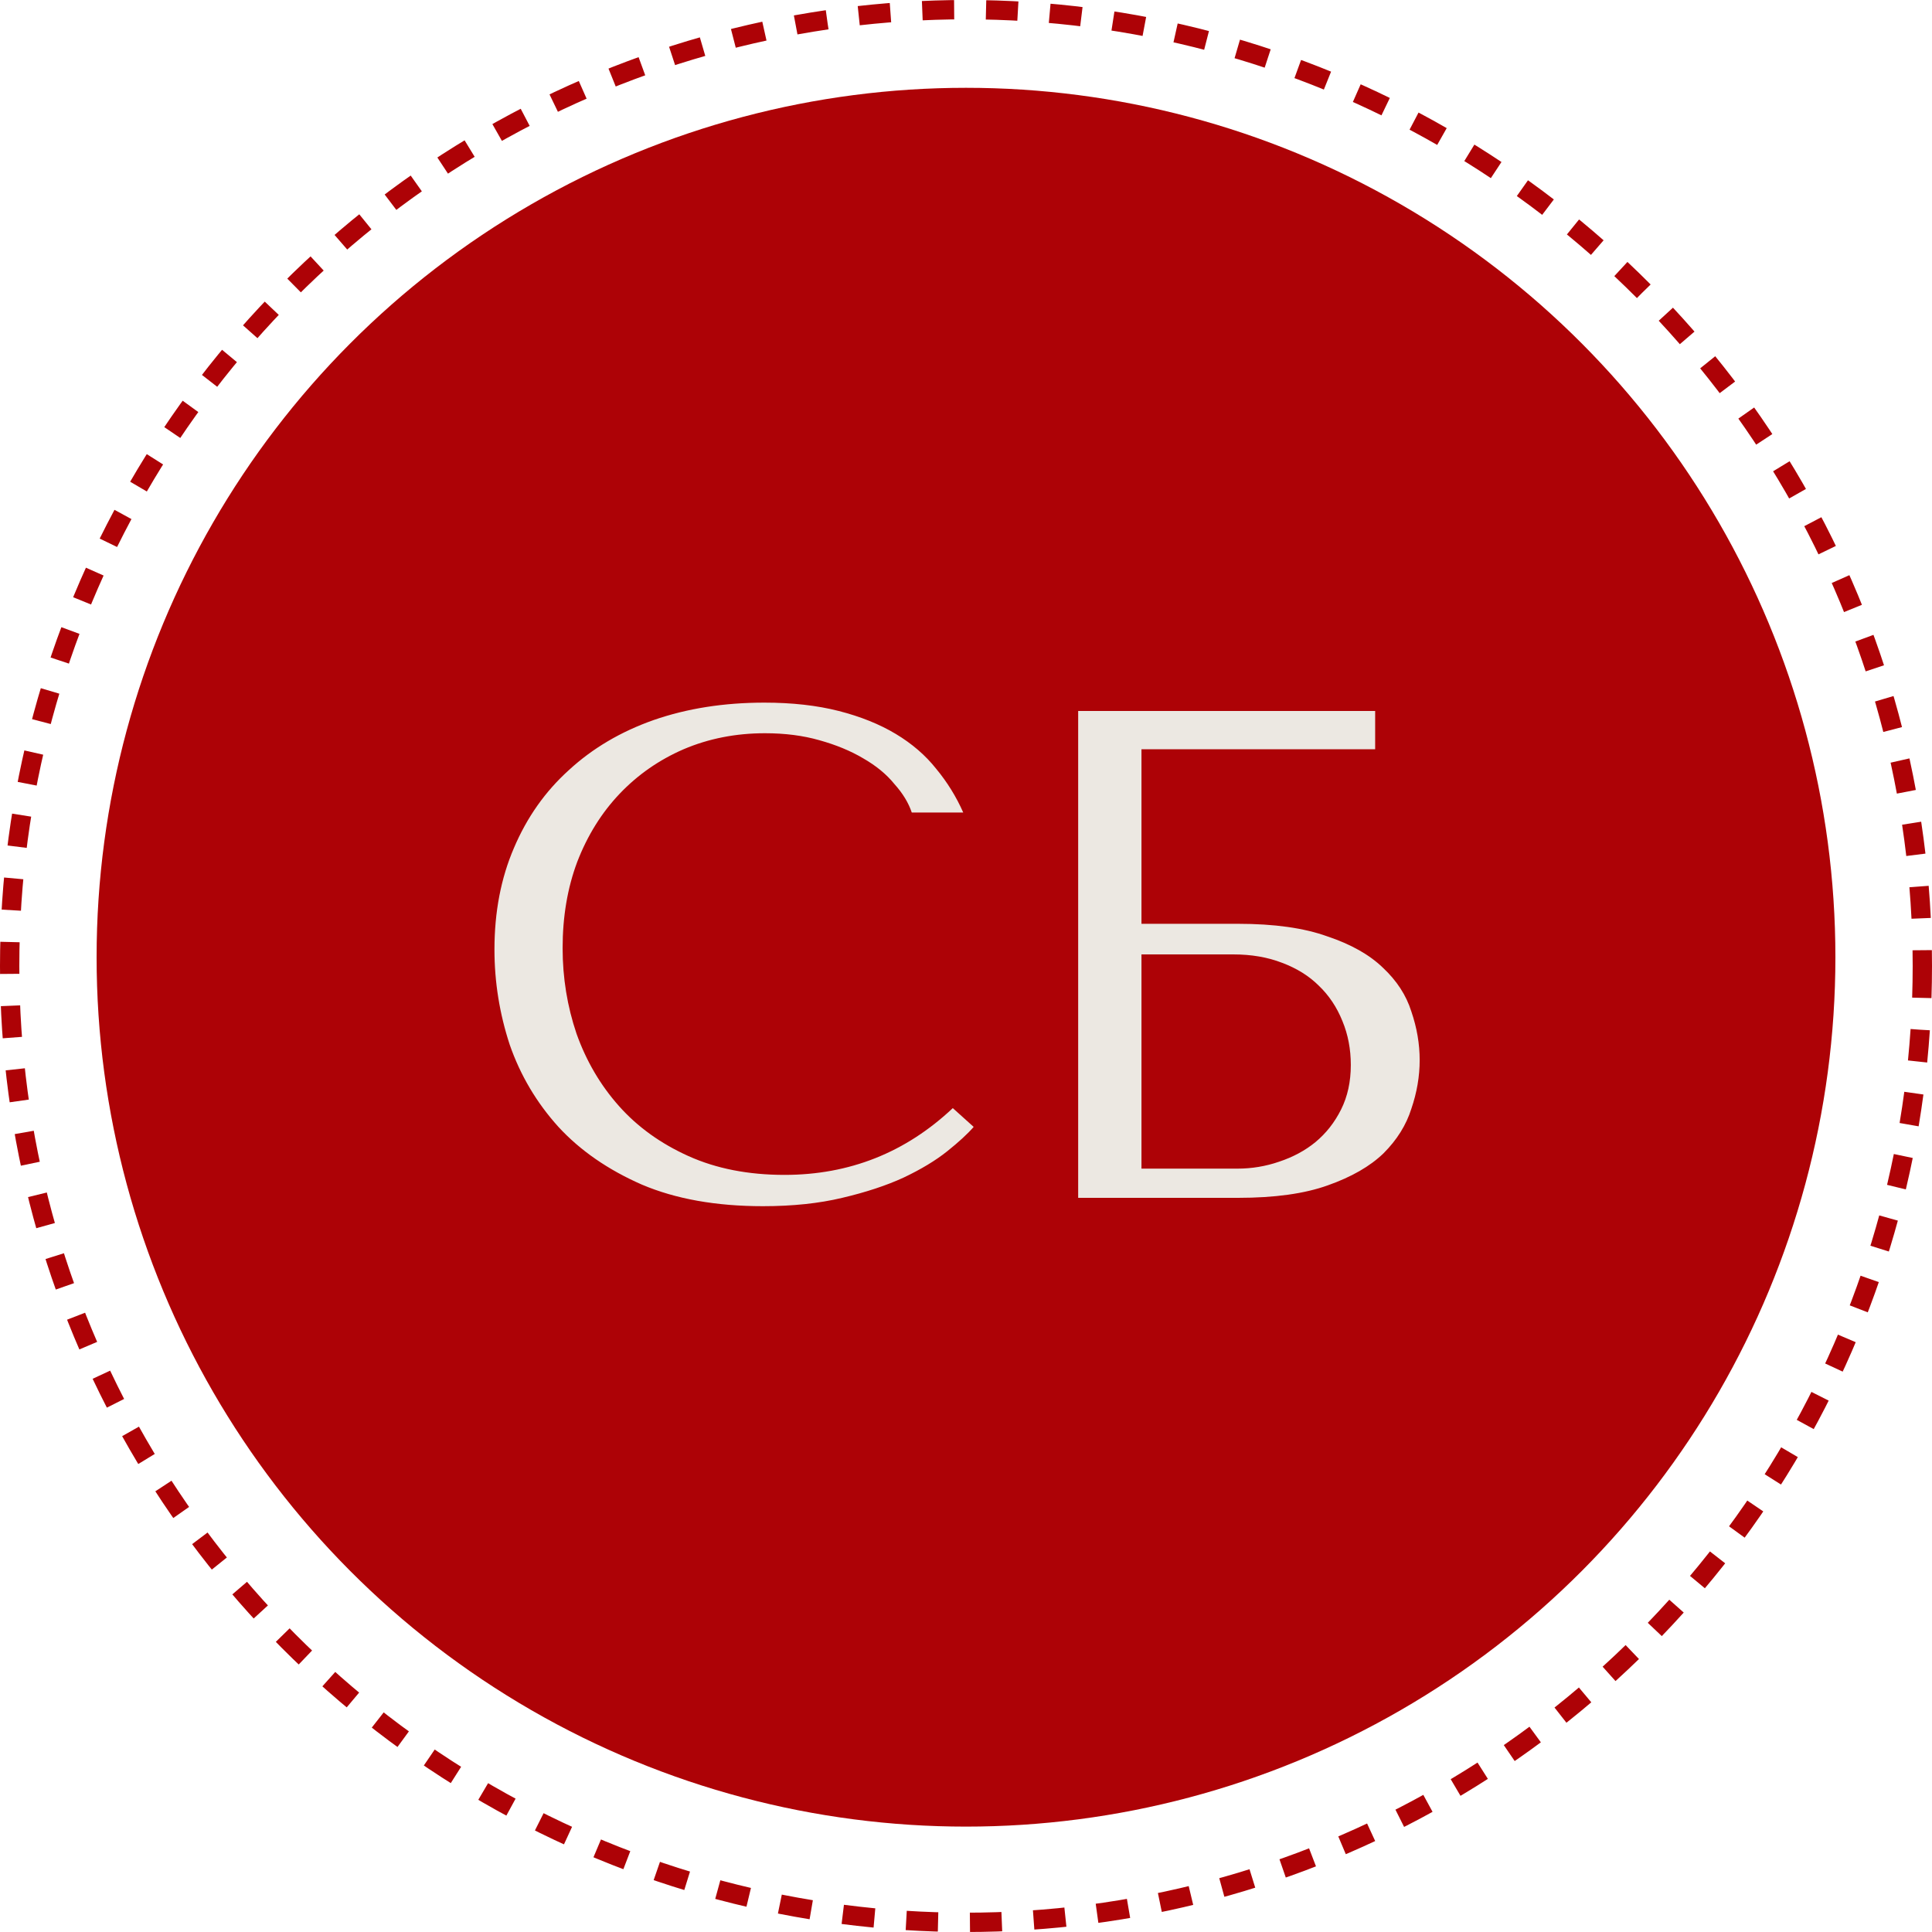
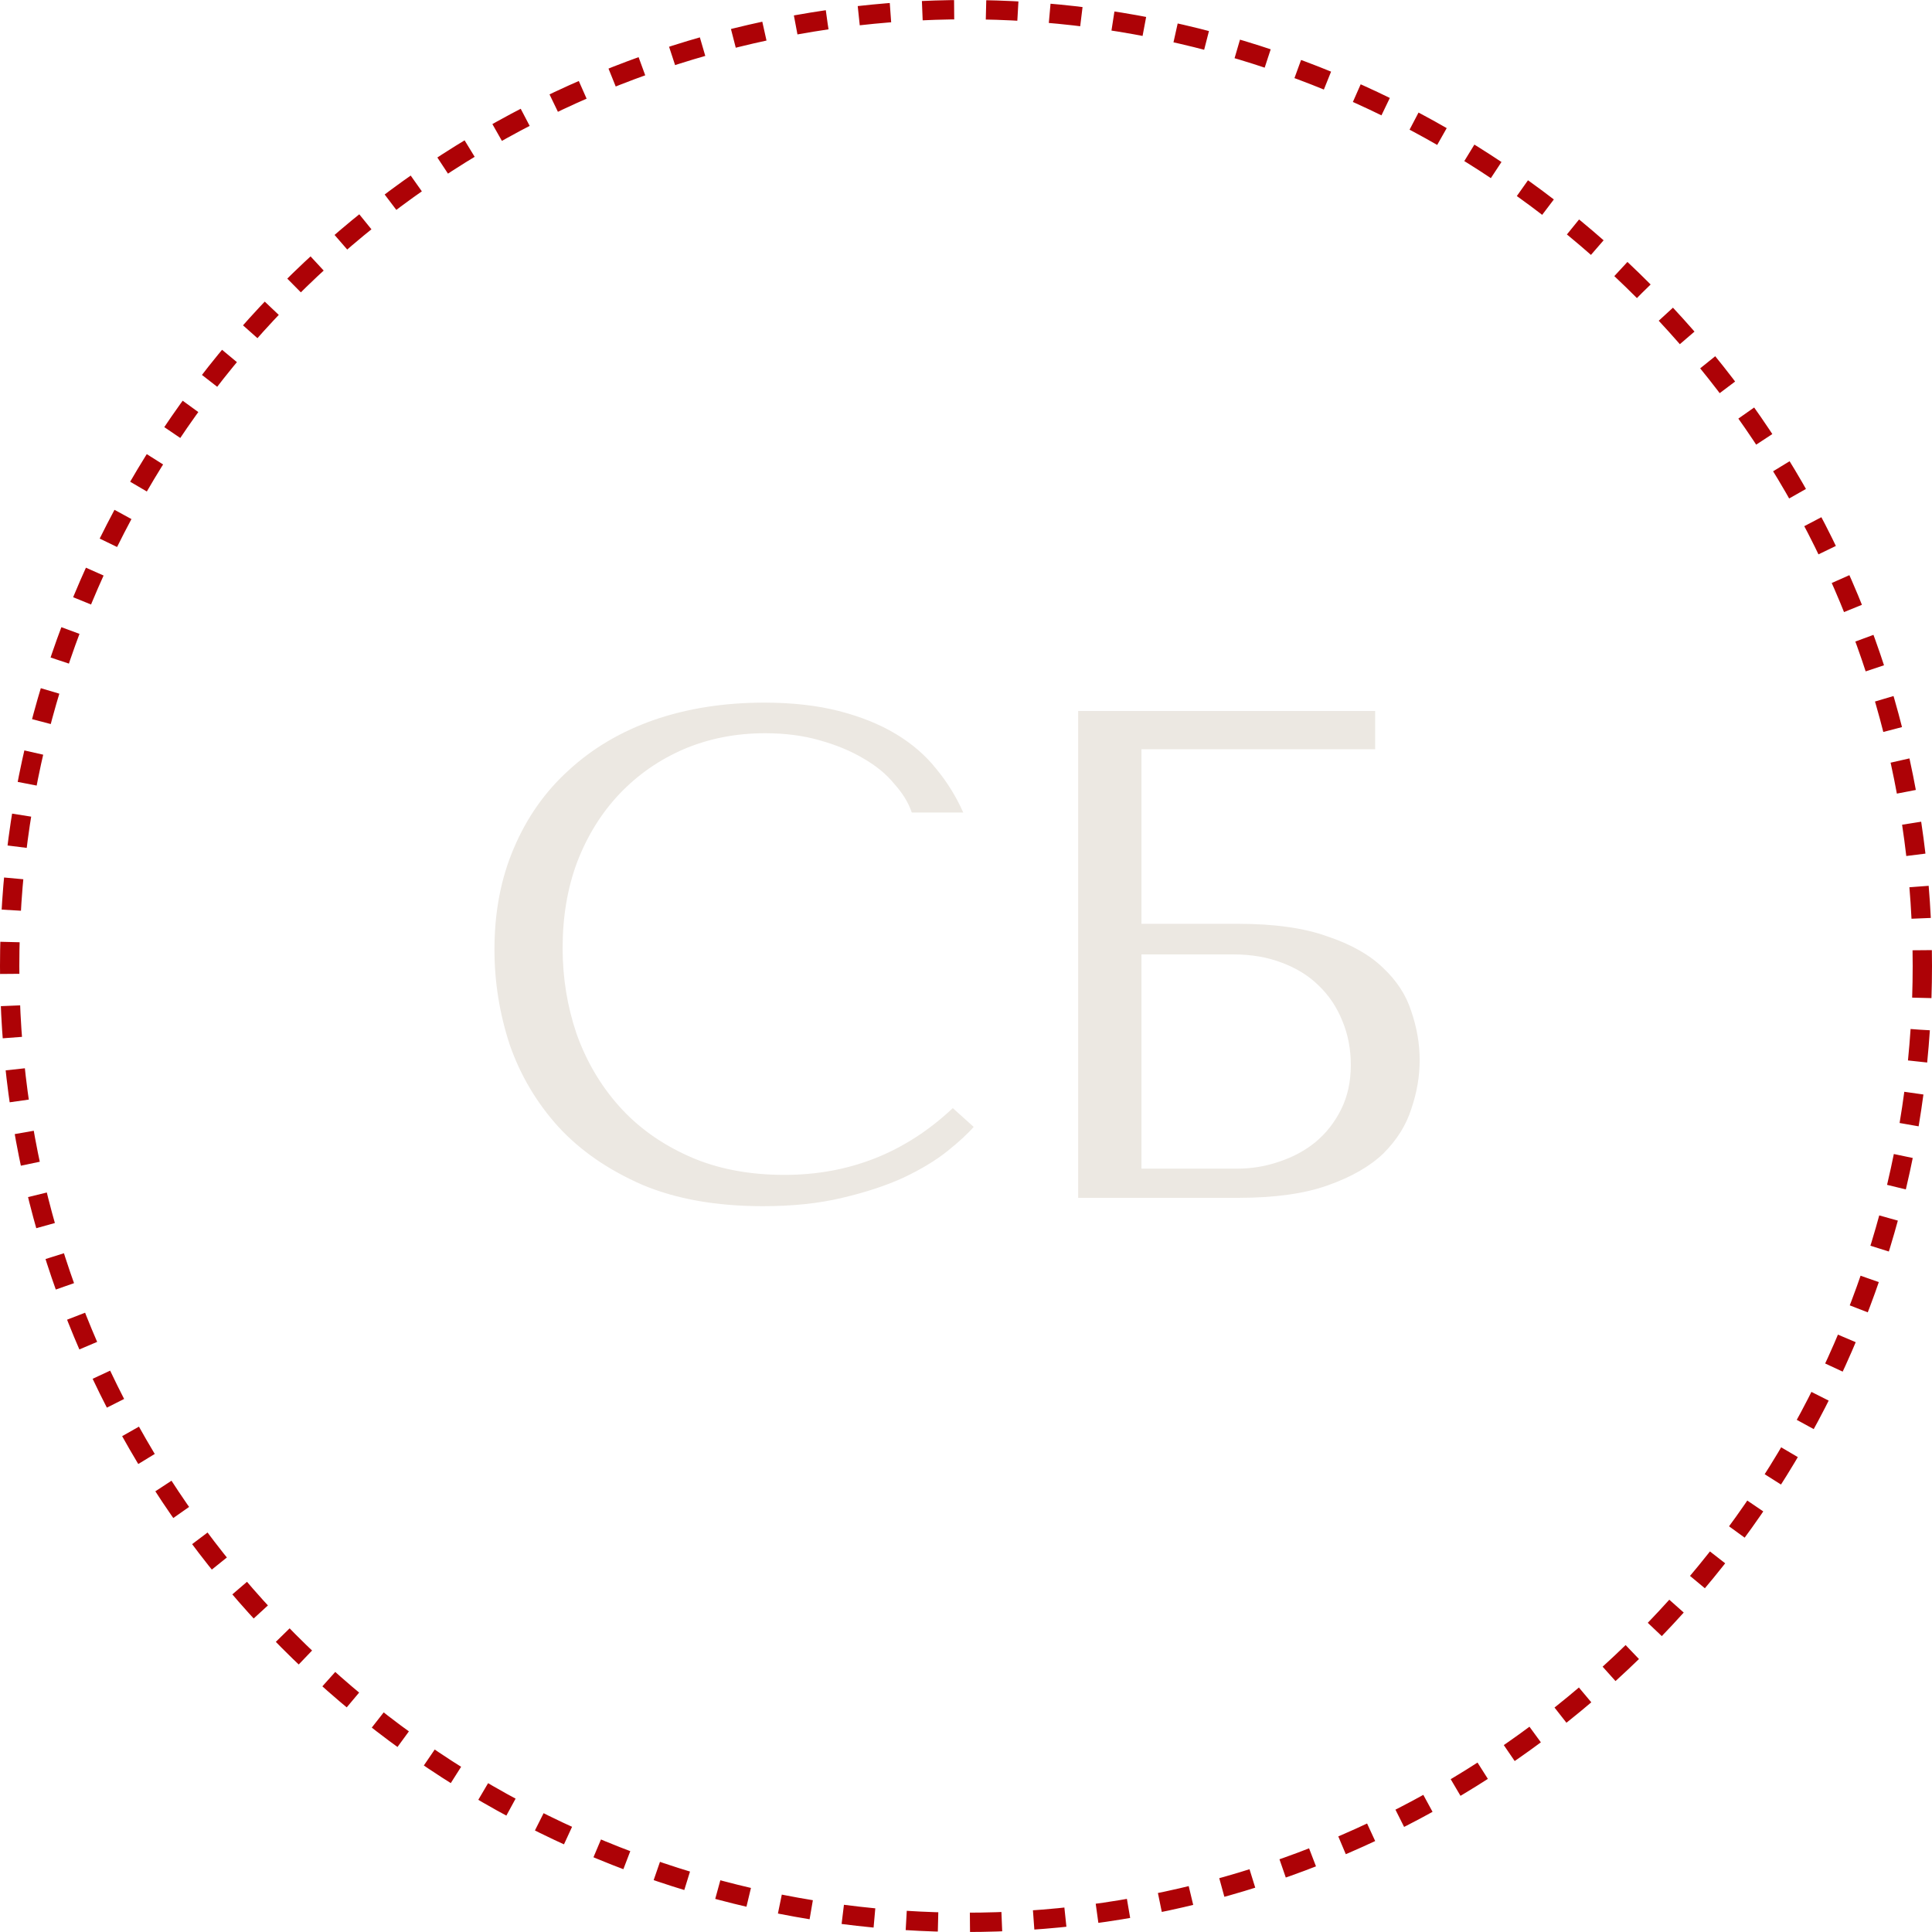
<svg xmlns="http://www.w3.org/2000/svg" width="100" height="100" viewBox="0 0 100 100" fill="none">
  <circle cx="50" cy="50" r="49.5" stroke="#AD0206" stroke-dasharray="1.65 1.65" />
-   <circle cx="50" cy="49.545" r="45" fill="#AD0206" />
-   <path d="M49.317 57.356C46.869 59.66 43.965 60.812 40.605 60.812C38.733 60.812 37.077 60.488 35.637 59.84C34.197 59.192 32.997 58.328 32.037 57.248C31.077 56.168 30.345 54.92 29.841 53.504C29.361 52.088 29.121 50.612 29.121 49.076C29.121 47.444 29.373 45.956 29.877 44.612C30.405 43.244 31.137 42.068 32.073 41.084C33.009 40.1 34.113 39.332 35.385 38.78C36.681 38.228 38.085 37.952 39.597 37.952C40.629 37.952 41.565 38.072 42.405 38.312C43.269 38.552 44.025 38.864 44.673 39.248C45.345 39.632 45.885 40.076 46.293 40.58C46.725 41.06 47.025 41.552 47.193 42.056H49.857C49.497 41.24 49.029 40.484 48.453 39.788C47.901 39.092 47.205 38.492 46.365 37.988C45.525 37.484 44.541 37.088 43.413 36.8C42.285 36.512 41.001 36.368 39.561 36.368C37.473 36.368 35.565 36.668 33.837 37.268C32.133 37.868 30.669 38.732 29.445 39.86C28.221 40.964 27.273 42.308 26.601 43.892C25.929 45.452 25.593 47.204 25.593 49.148C25.593 50.828 25.857 52.472 26.385 54.08C26.937 55.664 27.777 57.08 28.905 58.328C30.033 59.552 31.473 60.548 33.225 61.316C34.977 62.06 37.065 62.432 39.489 62.432C41.025 62.432 42.393 62.288 43.593 62C44.817 61.712 45.873 61.364 46.761 60.956C47.673 60.524 48.429 60.068 49.029 59.588C49.629 59.108 50.085 58.688 50.397 58.328L49.317 57.356ZM59.082 38.78H71.178V36.8H55.806V62H64.086C65.982 62 67.53 61.784 68.73 61.352C69.954 60.92 70.914 60.368 71.61 59.696C72.306 59 72.786 58.232 73.05 57.392C73.338 56.552 73.482 55.712 73.482 54.872C73.482 54.032 73.338 53.192 73.05 52.352C72.786 51.512 72.294 50.756 71.574 50.084C70.878 49.412 69.918 48.872 68.694 48.464C67.494 48.032 65.958 47.816 64.086 47.816H59.082V38.78ZM59.082 60.488V49.4H63.834C64.77 49.4 65.61 49.544 66.354 49.832C67.122 50.12 67.758 50.516 68.262 51.02C68.79 51.524 69.198 52.136 69.486 52.856C69.774 53.552 69.918 54.308 69.918 55.124C69.918 55.988 69.75 56.756 69.414 57.428C69.078 58.1 68.634 58.664 68.082 59.12C67.554 59.552 66.93 59.888 66.21 60.128C65.514 60.368 64.794 60.488 64.05 60.488H59.082Z" fill="#ECE8E2" />
+   <path d="M49.317 57.356C46.869 59.66 43.965 60.812 40.605 60.812C38.733 60.812 37.077 60.488 35.637 59.84C34.197 59.192 32.997 58.328 32.037 57.248C31.077 56.168 30.345 54.92 29.841 53.504C29.361 52.088 29.121 50.612 29.121 49.076C29.121 47.444 29.373 45.956 29.877 44.612C30.405 43.244 31.137 42.068 32.073 41.084C33.009 40.1 34.113 39.332 35.385 38.78C36.681 38.228 38.085 37.952 39.597 37.952C40.629 37.952 41.565 38.072 42.405 38.312C43.269 38.552 44.025 38.864 44.673 39.248C45.345 39.632 45.885 40.076 46.293 40.58C46.725 41.06 47.025 41.552 47.193 42.056H49.857C49.497 41.24 49.029 40.484 48.453 39.788C47.901 39.092 47.205 38.492 46.365 37.988C45.525 37.484 44.541 37.088 43.413 36.8C42.285 36.512 41.001 36.368 39.561 36.368C37.473 36.368 35.565 36.668 33.837 37.268C32.133 37.868 30.669 38.732 29.445 39.86C28.221 40.964 27.273 42.308 26.601 43.892C25.929 45.452 25.593 47.204 25.593 49.148C25.593 50.828 25.857 52.472 26.385 54.08C26.937 55.664 27.777 57.08 28.905 58.328C30.033 59.552 31.473 60.548 33.225 61.316C34.977 62.06 37.065 62.432 39.489 62.432C41.025 62.432 42.393 62.288 43.593 62C44.817 61.712 45.873 61.364 46.761 60.956C47.673 60.524 48.429 60.068 49.029 59.588C49.629 59.108 50.085 58.688 50.397 58.328L49.317 57.356ZM59.082 38.78H71.178V36.8H55.806V62H64.086C65.982 62 67.53 61.784 68.73 61.352C69.954 60.92 70.914 60.368 71.61 59.696C72.306 59 72.786 58.232 73.05 57.392C73.338 56.552 73.482 55.712 73.482 54.872C73.482 54.032 73.338 53.192 73.05 52.352C72.786 51.512 72.294 50.756 71.574 50.084C70.878 49.412 69.918 48.872 68.694 48.464C67.494 48.032 65.958 47.816 64.086 47.816H59.082V38.78ZM59.082 60.488V49.4H63.834C64.77 49.4 65.61 49.544 66.354 49.832C67.122 50.12 67.758 50.516 68.262 51.02C68.79 51.524 69.198 52.136 69.486 52.856C69.774 53.552 69.918 54.308 69.918 55.124C69.918 55.988 69.75 56.756 69.414 57.428C69.078 58.1 68.634 58.664 68.082 59.12C67.554 59.552 66.93 59.888 66.21 60.128C65.514 60.368 64.794 60.488 64.05 60.488Z" fill="#ECE8E2" />
</svg>